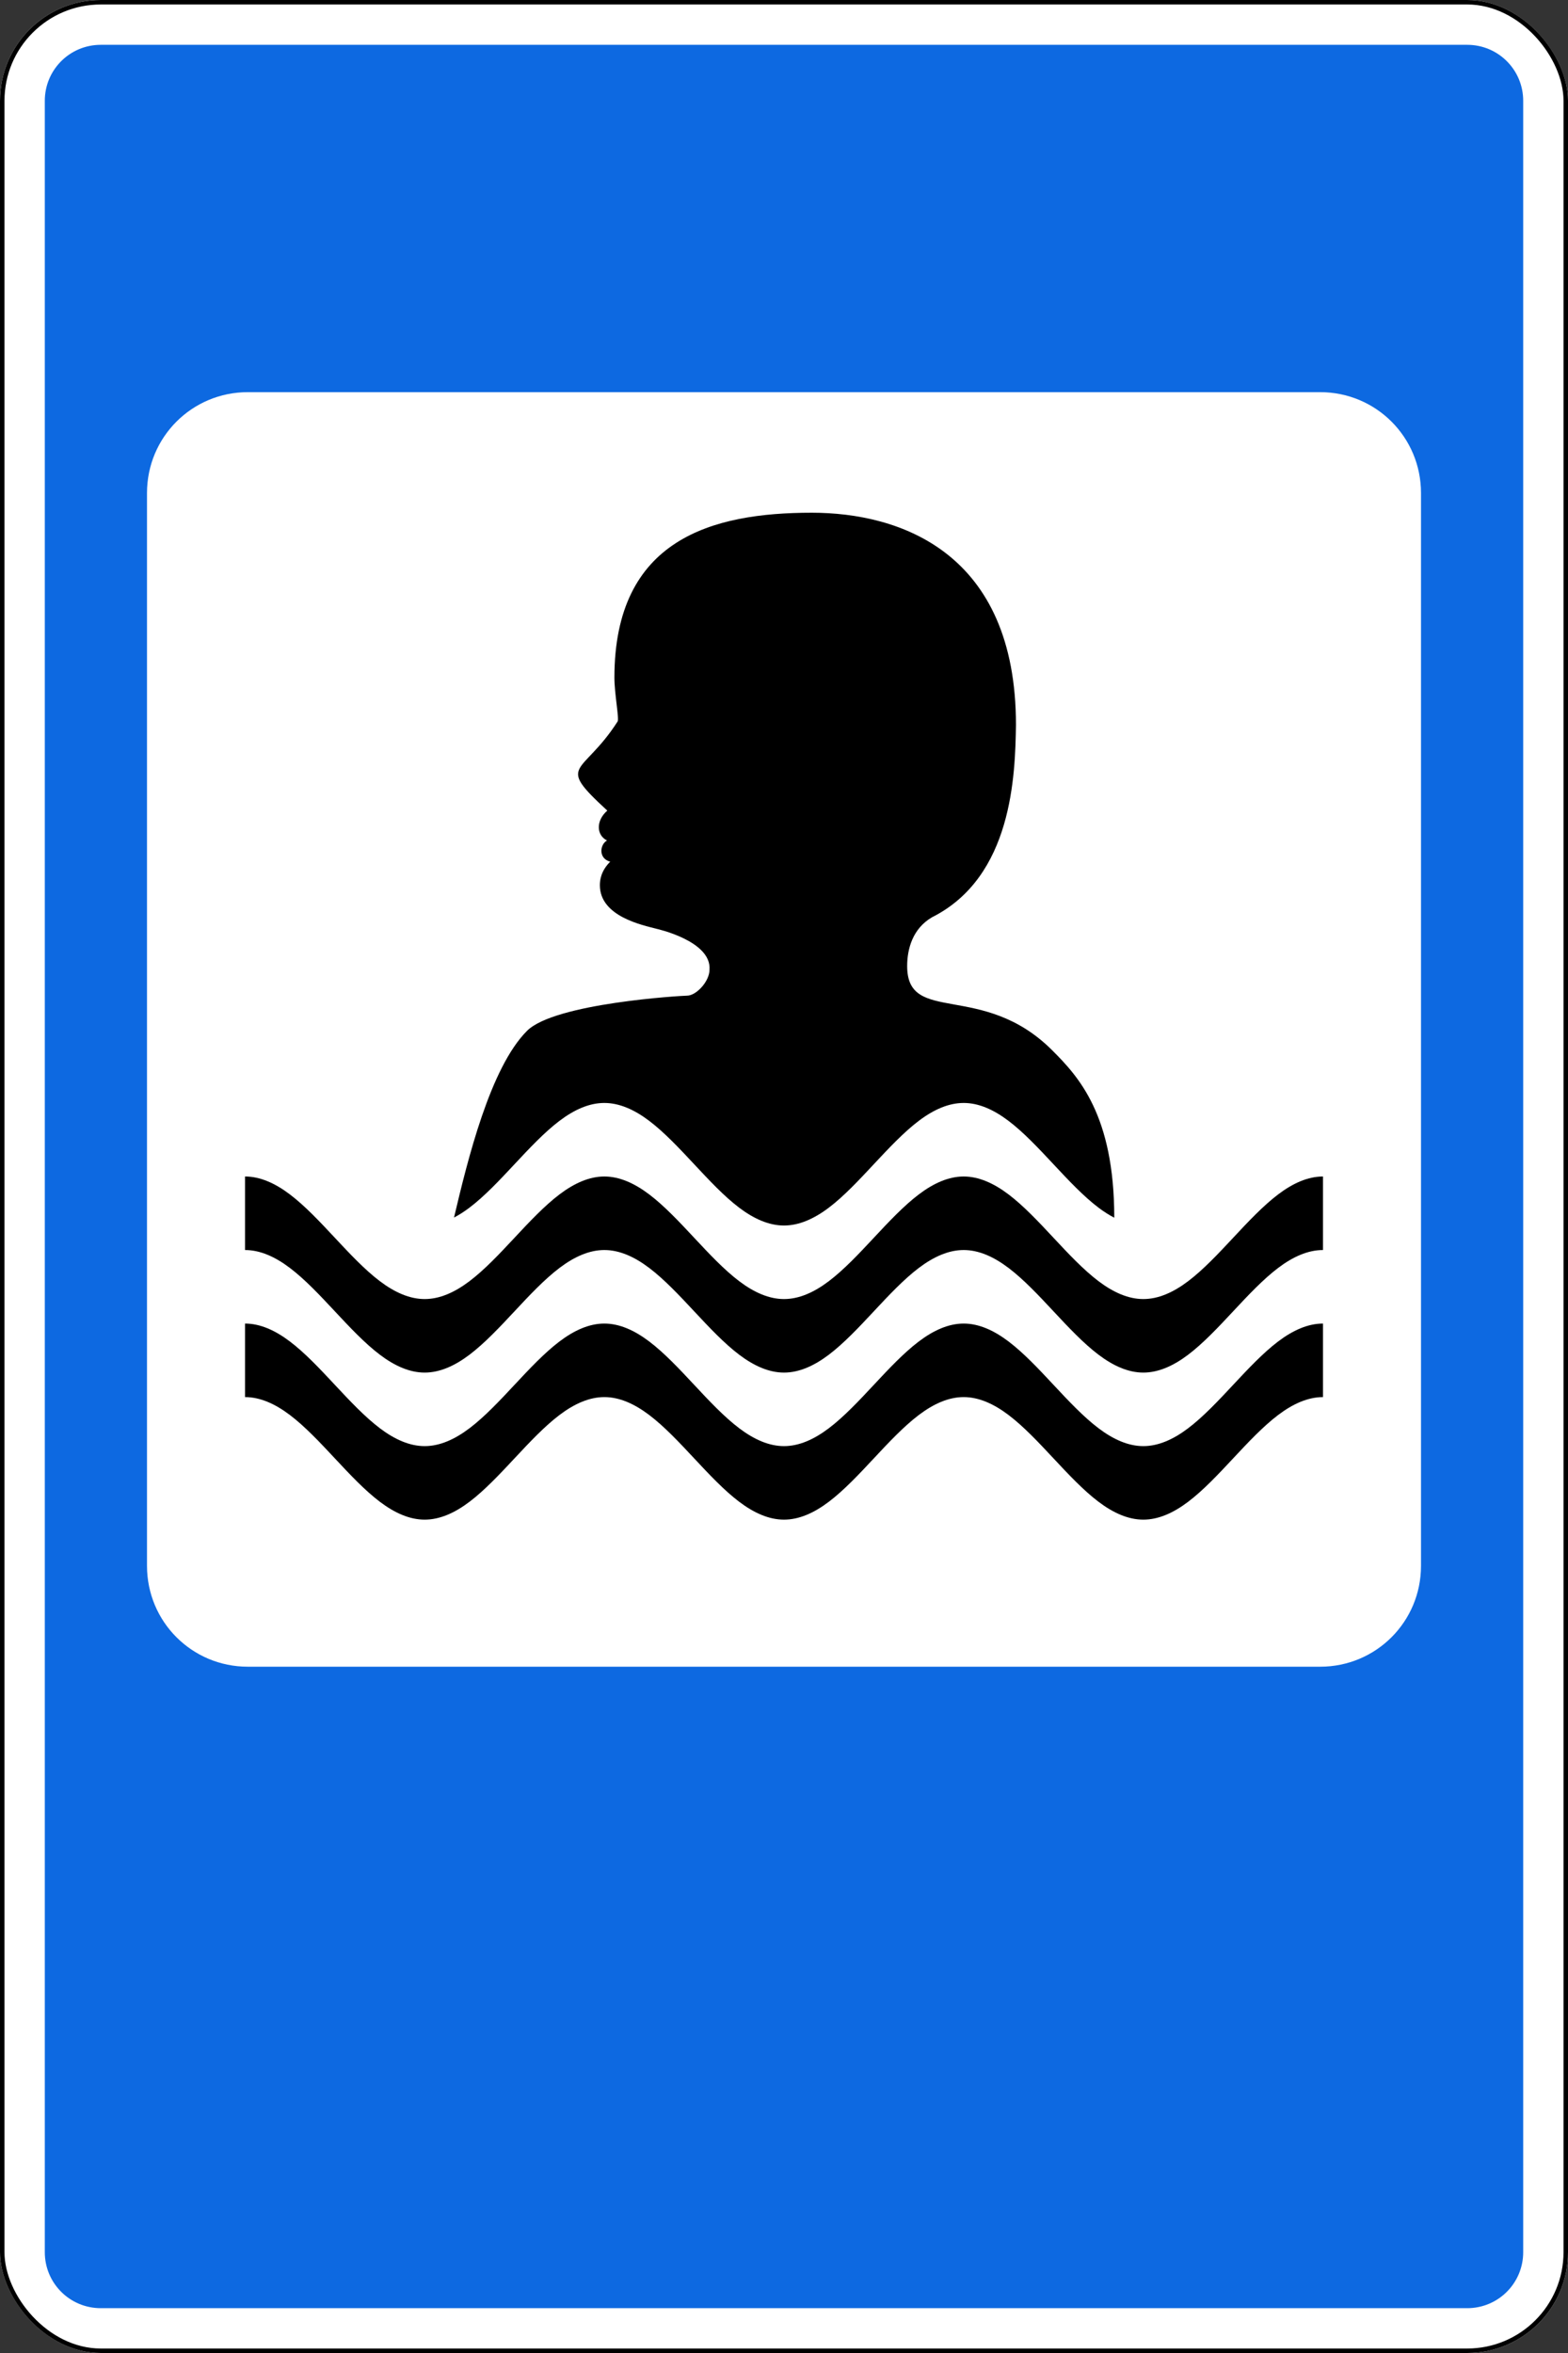
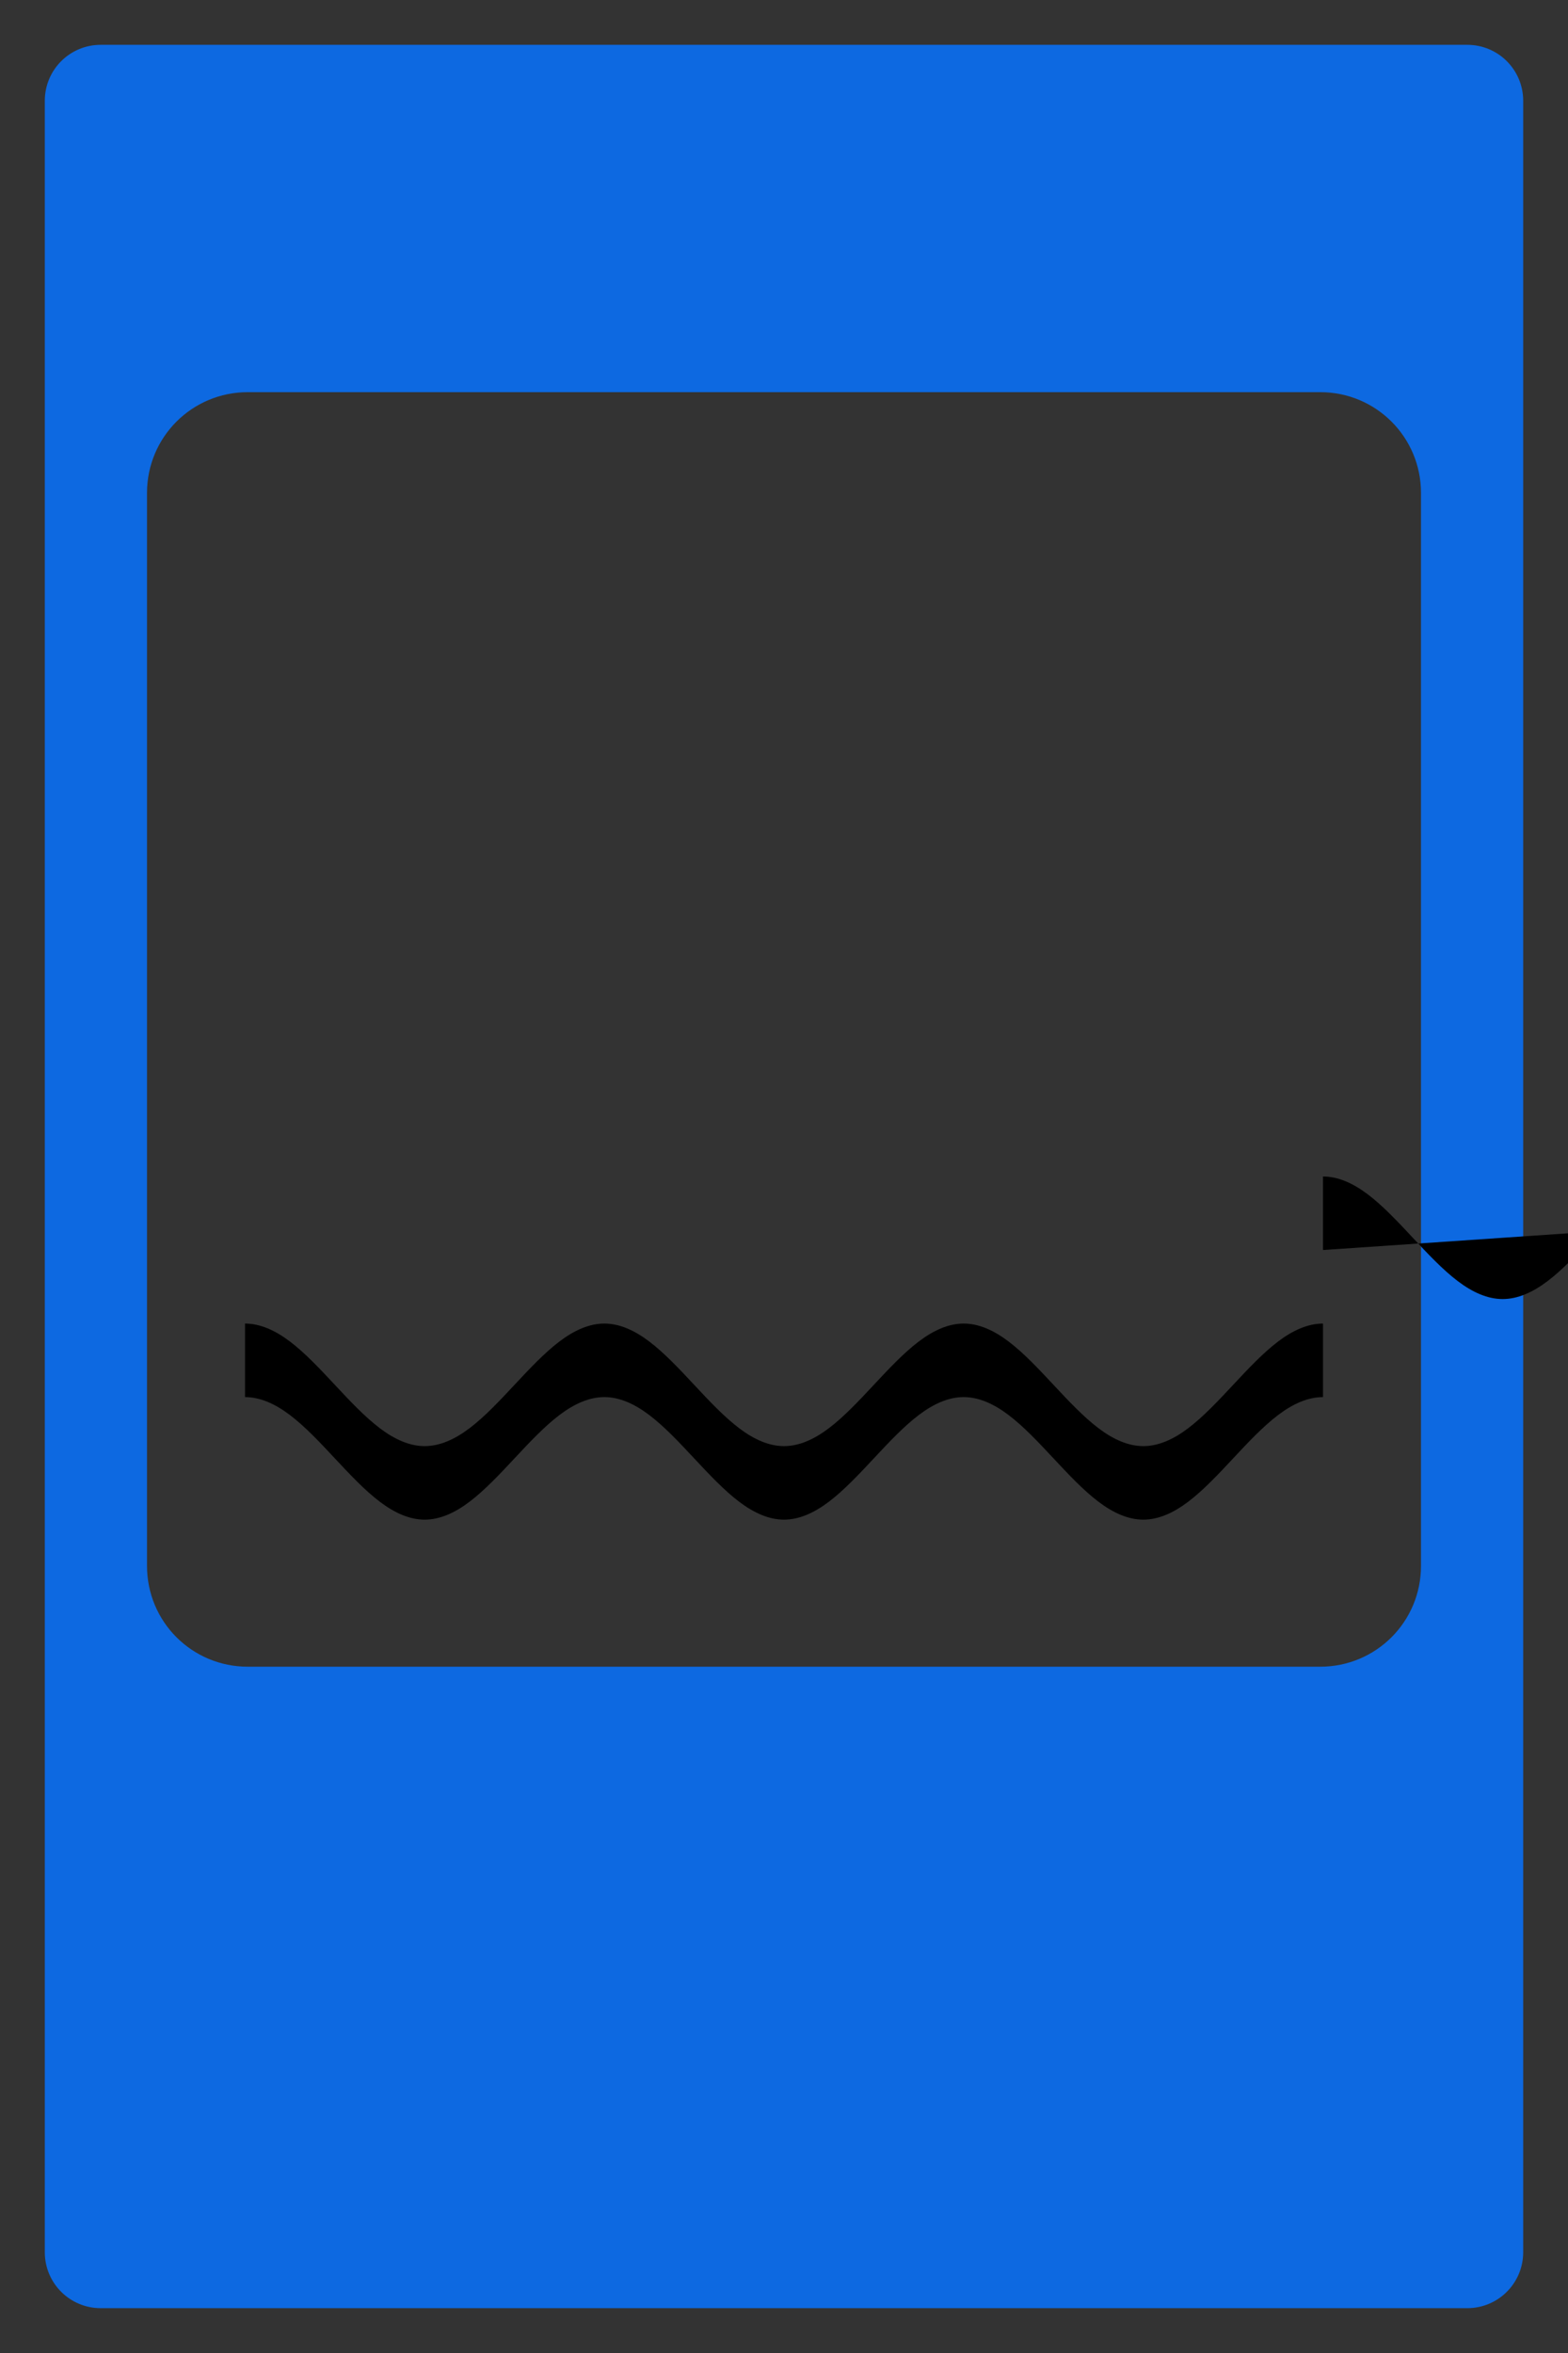
<svg xmlns="http://www.w3.org/2000/svg" xmlns:ns1="http://www.inkscape.org/namespaces/inkscape" xmlns:ns2="http://sodipodi.sourceforge.net/DTD/sodipodi-0.dtd" width="700" height="1050" id="svg2" version="1.1" ns1:version="0.48.4 r9939" ns2:docname="7.5.svg">
  <rect width="100%" height="100%" fill="#333333" stroke="none" />
  <title id="title3002">7.17 Бассейн или пляж</title>
  <defs id="defs4" />
  <ns2:namedview id="base" pagecolor="#ffffff" bordercolor="#666666" borderopacity="1.0" ns1:pageopacity="0.0" ns1:pageshadow="2" ns1:zoom="1" ns1:cx="361.63609" ns1:cy="656.07252" ns1:document-units="px" ns1:current-layer="layer1" showgrid="false" ns1:window-width="1920" ns1:window-height="1024" ns1:window-x="-4" ns1:window-y="-4" ns1:window-maximized="1" showguides="true" ns1:guide-bbox="true" />
  <g ns1:label="Layer 1" ns1:groupmode="layer" id="layer1" transform="translate(0,-2.362)">
-     <rect style="color:#000000;fill:#ffffff;fill-opacity:1;fill-rule:nonzero;stroke:none;stroke-width:3.543;marker:none;visibility:visible;display:inline;overflow:visible;enable-background:accumulate;opacity:1" id="rect10481" width="700" height="1050" x="0" y="2.362" rx="45" ry="45" />
    <path ns1:connector-curvature="0" style="color:#000000;fill:#0d69e1;fill-opacity:1;fill-rule:nonzero;stroke:none;stroke-width:3.543;marker:none;visibility:visible;display:inline;overflow:visible;enable-background:accumulate;opacity:1" d="m 45,22.362 c -13.85,0 -25,11.15 -25,25 l 0,960 c 0,13.85 11.15,25 25,25 l 610,0 c 13.85,0 25,-11.15 25,-25 l 0,-960 c 0,-13.85 -11.15,-25 -25,-25 l -610,0 z m 65.625,155 478.75,0 c 24.93,0 45,20.07 45,45 l 0,478.75 c 0,24.93 -20.07,45 -45,45 l -478.75,0 c -24.93,0 -45,-20.07 -45,-45 l 0,-478.75 c 0,-24.93 20.07,-45 45,-45 z" id="rect10483" />
-     <rect ry="44" rx="44" y="3.362" x="1" height="1048" width="698" id="rect10490" style="color:#000000;fill:none;stroke:#000000;stroke-width:2;stroke-miterlimit:4;stroke-opacity:1;stroke-dasharray:none;marker:none;visibility:visible;display:inline;overflow:visible;enable-background:accumulate;opacity:1" />
-     <path id="path10910" style="opacity:1;color:#000000;fill:#000000;fill-opacity:1;stroke:none;stroke-width:1;marker:none;visibility:visible;display:inline;overflow:visible;enable-background:accumulate" d="m 590.625,560.175 c -6.684,0.003 -13.368,2.945 -20.052,8.009 -6.684,5.064 -13.368,12.176 -20.052,19.335 -6.683,7.159 -13.367,14.271 -20.052,19.335 -6.684,5.064 -13.368,8.005 -20.052,8.009 -6.684,0 -13.368,-2.949 -20.052,-8.009 -6.684,-5.06 -13.368,-12.176 -20.052,-19.335 -6.684,-7.159 -13.368,-14.275 -20.052,-19.335 -6.684,-5.06 -13.368,-8.009 -20.052,-8.009 -6.684,0.003 -13.368,2.945 -20.052,8.009 -6.684,5.064 -13.368,12.176 -20.052,19.335 -6.684,7.159 -13.368,14.271 -20.052,19.335 -6.684,5.064 -13.368,8.005 -20.052,8.009 -6.684,0 -13.368,-2.949 -20.052,-8.009 -6.684,-5.06 -13.368,-12.176 -20.052,-19.335 -6.684,-7.159 -13.368,-14.275 -20.052,-19.335 -6.684,-5.06 -13.368,-8.009 -20.052,-8.009 -6.684,0.003 -13.368,2.945 -20.052,8.009 -6.684,5.064 -13.368,12.176 -20.052,19.335 -6.684,7.159 -13.368,14.271 -20.052,19.335 -6.684,5.064 -13.368,8.005 -20.052,8.009 -6.684,0 -13.368,-2.949 -20.052,-8.009 -6.684,-5.06 -13.368,-12.176 -20.052,-19.335 -6.684,-7.159 -13.368,-14.275 -20.052,-19.335 -6.684,-5.06 -13.368,-8.009 -20.052,-8.009 l 0,-32.813 c 6.684,0 13.368,2.949 20.052,8.009 6.684,5.06 13.368,12.176 20.052,19.335 6.684,7.159 13.368,14.275 20.052,19.335 6.684,5.06 13.368,8.009 20.052,8.009 6.684,-0.003 13.368,-2.945 20.052,-8.009 6.684,-5.064 13.368,-12.176 20.052,-19.335 6.684,-7.159 13.368,-14.271 20.052,-19.335 6.684,-5.064 13.368,-8.006 20.052,-8.009 6.684,0 13.368,2.949 20.052,8.009 6.684,5.06 13.368,12.176 20.052,19.335 6.684,7.159 13.368,14.275 20.052,19.335 6.684,5.06 13.368,8.009 20.052,8.009 6.684,-0.003 13.368,-2.945 20.052,-8.009 6.684,-5.064 13.368,-12.176 20.052,-19.335 6.684,-7.159 13.368,-14.271 20.052,-19.335 6.684,-5.064 13.368,-8.006 20.052,-8.009 6.684,0 13.368,2.949 20.052,8.009 6.684,5.06 13.368,12.176 20.052,19.335 6.684,7.159 13.368,14.275 20.052,19.335 6.684,5.06 13.368,8.009 20.052,8.009 6.684,-0.003 13.368,-2.945 20.052,-8.009 6.684,-5.064 13.368,-12.176 20.052,-19.335 6.683,-7.159 13.368,-14.271 20.052,-19.335 6.684,-5.064 13.368,-8.006 20.052,-8.009 z" ns1:connector-curvature="0" ns2:nodetypes="cssscssscssscssscssscsssccssscssscssscssscssscssscc" />
+     <path id="path10910" style="opacity:1;color:#000000;fill:#000000;fill-opacity:1;stroke:none;stroke-width:1;marker:none;visibility:visible;display:inline;overflow:visible;enable-background:accumulate" d="m 590.625,560.175 l 0,-32.813 c 6.684,0 13.368,2.949 20.052,8.009 6.684,5.06 13.368,12.176 20.052,19.335 6.684,7.159 13.368,14.275 20.052,19.335 6.684,5.06 13.368,8.009 20.052,8.009 6.684,-0.003 13.368,-2.945 20.052,-8.009 6.684,-5.064 13.368,-12.176 20.052,-19.335 6.684,-7.159 13.368,-14.271 20.052,-19.335 6.684,-5.064 13.368,-8.006 20.052,-8.009 6.684,0 13.368,2.949 20.052,8.009 6.684,5.06 13.368,12.176 20.052,19.335 6.684,7.159 13.368,14.275 20.052,19.335 6.684,5.06 13.368,8.009 20.052,8.009 6.684,-0.003 13.368,-2.945 20.052,-8.009 6.684,-5.064 13.368,-12.176 20.052,-19.335 6.684,-7.159 13.368,-14.271 20.052,-19.335 6.684,-5.064 13.368,-8.006 20.052,-8.009 6.684,0 13.368,2.949 20.052,8.009 6.684,5.06 13.368,12.176 20.052,19.335 6.684,7.159 13.368,14.275 20.052,19.335 6.684,5.06 13.368,8.009 20.052,8.009 6.684,-0.003 13.368,-2.945 20.052,-8.009 6.684,-5.064 13.368,-12.176 20.052,-19.335 6.683,-7.159 13.368,-14.271 20.052,-19.335 6.684,-5.064 13.368,-8.006 20.052,-8.009 z" ns1:connector-curvature="0" ns2:nodetypes="cssscssscssscssscssscsssccssscssscssscssscssscssscc" />
    <path ns2:nodetypes="cssscssscssscssscssscsssccssscssscssscssscssscssscc" ns1:connector-curvature="0" d="m 590.625,625.8 c -6.684,0.003 -13.368,2.945 -20.052,8.009 -6.684,5.064 -13.368,12.176 -20.052,19.335 -6.683,7.159 -13.367,14.271 -20.052,19.335 -6.684,5.064 -13.368,8.005 -20.052,8.009 -6.684,0 -13.368,-2.949 -20.052,-8.009 -6.684,-5.06 -13.368,-12.176 -20.052,-19.335 -6.684,-7.159 -13.368,-14.275 -20.052,-19.335 -6.684,-5.06 -13.368,-8.009 -20.052,-8.009 -6.684,0.003 -13.368,2.945 -20.052,8.009 -6.684,5.064 -13.368,12.176 -20.052,19.335 -6.684,7.159 -13.368,14.271 -20.052,19.335 -6.684,5.064 -13.368,8.005 -20.052,8.009 -6.684,0 -13.368,-2.949 -20.052,-8.009 -6.684,-5.06 -13.368,-12.176 -20.052,-19.335 -6.684,-7.159 -13.368,-14.275 -20.052,-19.335 -6.684,-5.06 -13.368,-8.009 -20.052,-8.009 -6.684,0.003 -13.368,2.945 -20.052,8.009 -6.684,5.064 -13.368,12.176 -20.052,19.335 -6.684,7.159 -13.368,14.271 -20.052,19.335 -6.684,5.064 -13.368,8.005 -20.052,8.009 -6.684,0 -13.368,-2.949 -20.052,-8.009 -6.684,-5.06 -13.368,-12.176 -20.052,-19.335 -6.684,-7.159 -13.368,-14.275 -20.052,-19.335 -6.684,-5.06 -13.368,-8.009 -20.052,-8.009 l 0,-32.813 c 6.684,0 13.368,2.949 20.052,8.009 6.684,5.06 13.368,12.176 20.052,19.335 6.684,7.159 13.368,14.275 20.052,19.335 6.684,5.06 13.368,8.009 20.052,8.009 6.684,-0.003 13.368,-2.945 20.052,-8.009 6.684,-5.064 13.368,-12.176 20.052,-19.335 6.684,-7.159 13.368,-14.271 20.052,-19.335 6.684,-5.064 13.368,-8.006 20.052,-8.009 6.684,0 13.368,2.949 20.052,8.009 6.684,5.06 13.368,12.176 20.052,19.335 6.684,7.159 13.368,14.275 20.052,19.335 6.684,5.06 13.368,8.009 20.052,8.009 6.684,-0.003 13.368,-2.945 20.052,-8.009 6.684,-5.064 13.368,-12.176 20.052,-19.335 6.684,-7.159 13.368,-14.271 20.052,-19.335 6.684,-5.064 13.368,-8.006 20.052,-8.009 6.684,0 13.368,2.949 20.052,8.009 6.684,5.06 13.368,12.176 20.052,19.335 6.684,7.159 13.368,14.275 20.052,19.335 6.684,5.06 13.368,8.009 20.052,8.009 6.684,-0.003 13.368,-2.945 20.052,-8.009 6.684,-5.064 13.368,-12.176 20.052,-19.335 6.683,-7.159 13.368,-14.271 20.052,-19.335 6.684,-5.064 13.368,-8.006 20.052,-8.009 z" style="opacity:1;color:#000000;fill:#000000;fill-opacity:1;stroke:none;stroke-width:1;marker:none;visibility:visible;display:inline;overflow:visible;enable-background:accumulate" id="path10913" />
-     <path ns1:connector-curvature="0" style="opacity:1;fill:#000000;fill-opacity:1;stroke:none" d="m 362.339,231.161 c -44.311,0 -88.047,11.665 -88.047,73.589 0,7.2 2.195,18.412 1.436,19.551 -15.827,24.676 -28.023,18.239 -4.614,39.785 -5.146,4.505 -4.902,10.948 -0.137,13.33 -3.255,1.879 -3.869,8.046 1.436,9.468 -4.19,4.19 -4.614,8.301 -4.614,10.493 0,14.057 19.333,17.861 25.259,19.448 0,0 24.651,5.381 23.687,18.252 0,5.226 -5.913,11.587 -10.015,11.587 -2.078,0 -59.043,3.296 -71.436,15.688 -16.468,16.468 -26.488,57.44 -32.607,83.33 2.315,-1.211 4.623,-2.689 6.938,-4.443 6.684,-5.064 13.379,-12.187 20.063,-19.346 6.684,-7.159 13.379,-14.282 20.063,-19.346 6.684,-5.064 13.345,-7.995 20.029,-7.998 6.684,0 13.379,2.938 20.063,7.998 6.684,5.06 13.379,12.187 20.063,19.346 6.684,7.159 13.345,14.286 20.029,19.346 6.684,5.06 13.379,7.998 20.063,7.998 6.684,-0.003 13.38,-2.934 20.063,-7.998 6.684,-5.064 13.345,-12.187 20.029,-19.346 6.684,-7.159 13.379,-14.282 20.063,-19.346 6.684,-5.064 13.379,-7.995 20.063,-7.998 6.684,0 13.345,2.938 20.029,7.998 6.684,5.06 13.379,12.187 20.063,19.346 6.684,7.159 13.379,14.286 20.063,19.346 2.36,1.786 4.715,3.288 7.075,4.512 -0.008,-45.845 -15.964,-62.961 -27.686,-74.683 -31.02,-31.02 -64.771,-11.119 -64.771,-37.598 0,-7.599 2.422,-16.772 11.143,-21.807 35.923,-18.099 37.07,-63.431 37.427,-85.791 0,-77.058 -51.719,-94.712 -91.226,-94.712 z" id="path10918" />
  </g>
</svg>